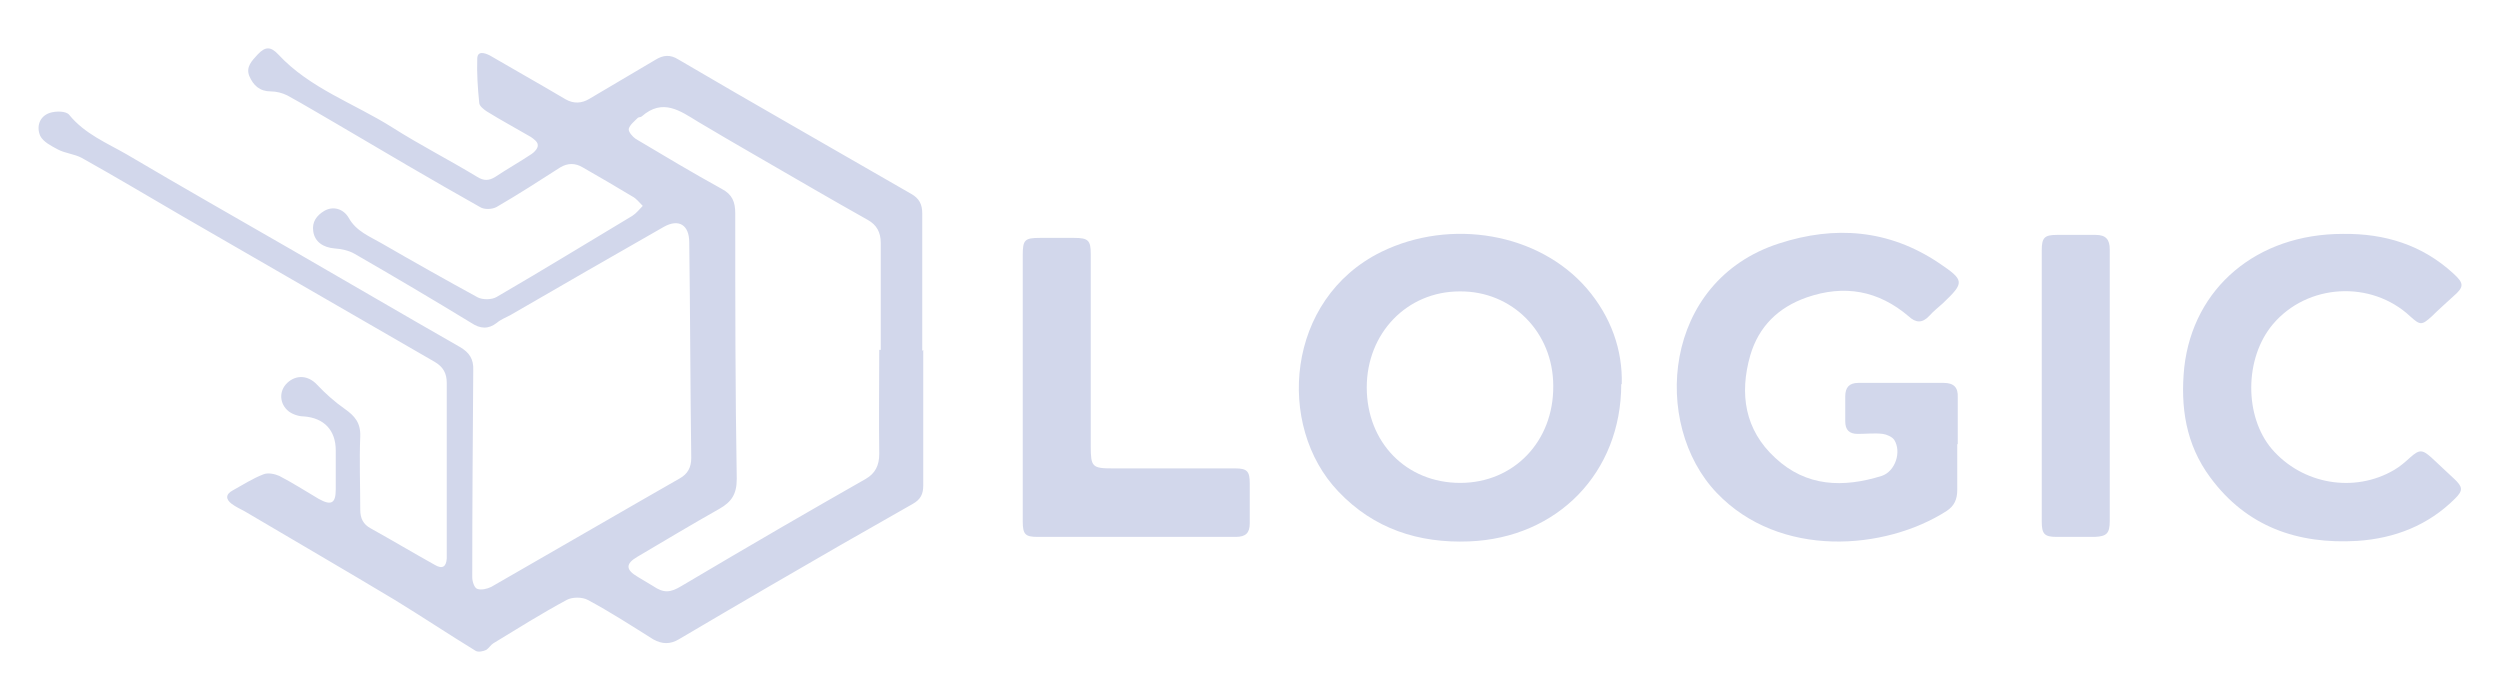
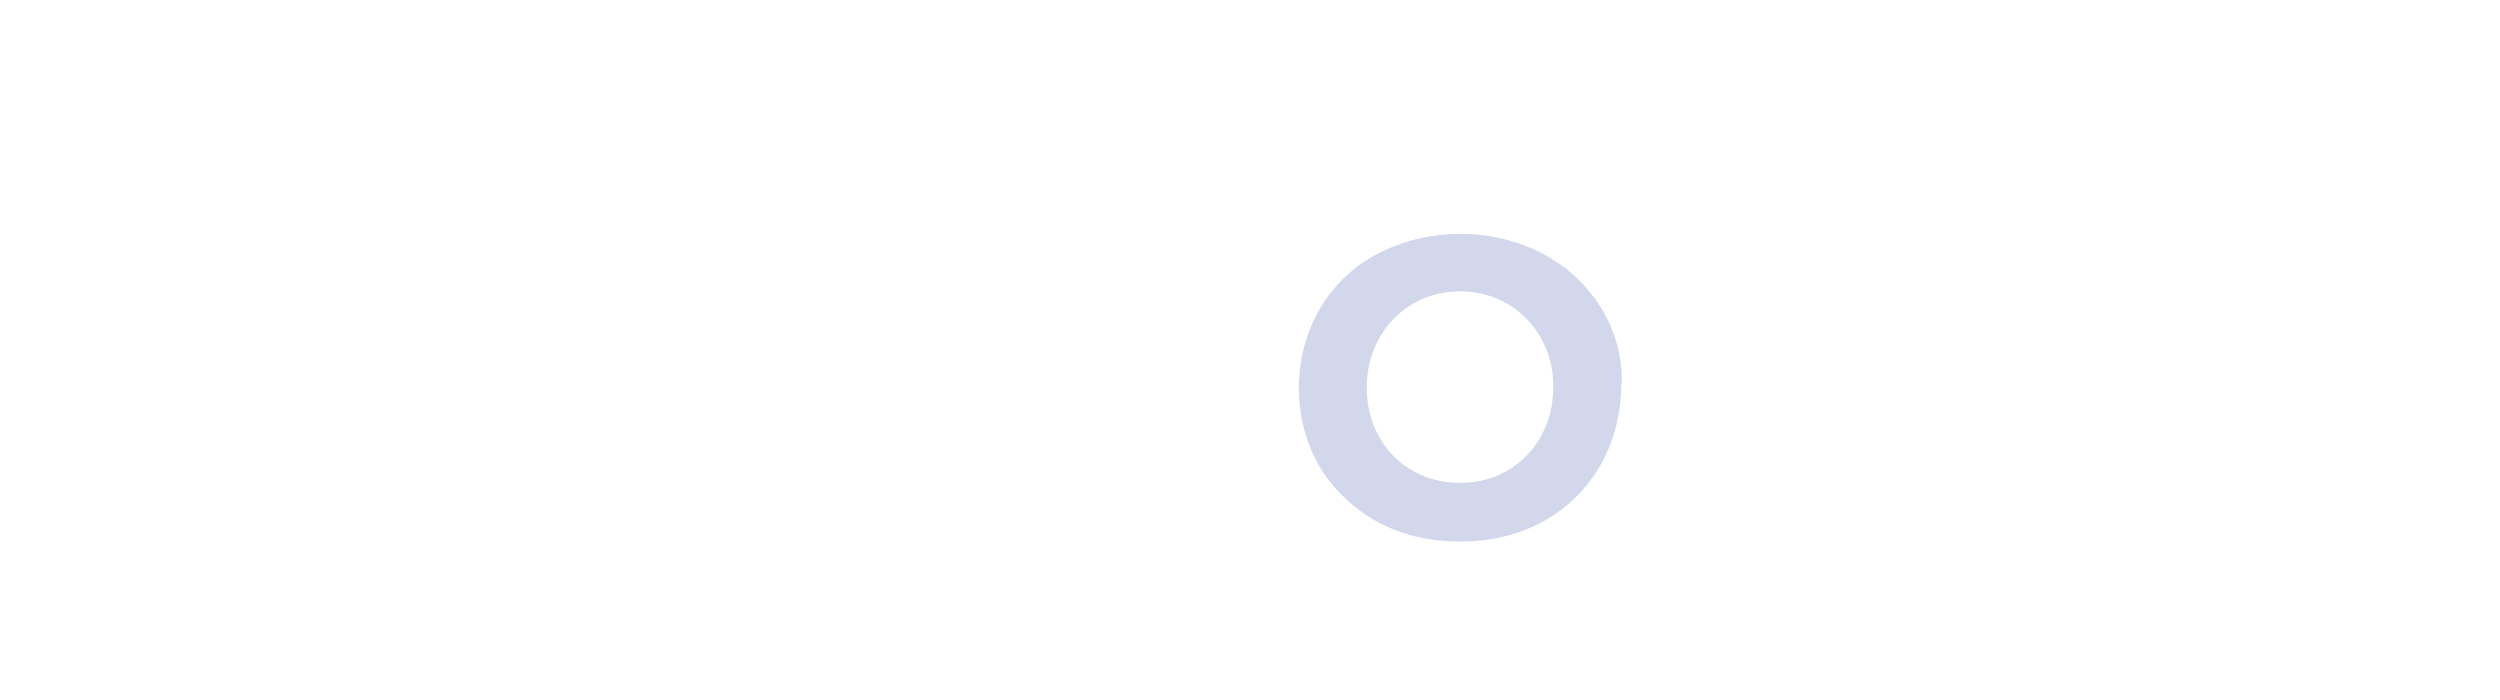
<svg xmlns="http://www.w3.org/2000/svg" width="50" height="14" viewBox="0 0 50 14" fill="none">
-   <path d="M18.465 6.998C18.465 7.898 18.465 8.808 18.465 9.708C18.465 9.878 18.415 9.988 18.255 10.078C17.285 10.627 16.325 11.178 15.365 11.738C14.765 12.088 14.165 12.438 13.575 12.787C13.405 12.887 13.245 12.887 13.065 12.787C12.635 12.518 12.205 12.238 11.755 11.998C11.645 11.938 11.445 11.938 11.335 11.998C10.835 12.268 10.355 12.568 9.865 12.867C9.815 12.898 9.775 12.967 9.725 12.998C9.665 13.027 9.565 13.047 9.515 13.018C8.975 12.688 8.435 12.328 7.895 11.998C6.895 11.398 5.895 10.818 4.895 10.227C4.805 10.178 4.715 10.137 4.635 10.078C4.515 9.988 4.505 9.888 4.655 9.808C4.855 9.698 5.055 9.568 5.265 9.488C5.355 9.448 5.495 9.478 5.585 9.518C5.855 9.658 6.105 9.818 6.375 9.978C6.625 10.117 6.715 10.068 6.715 9.788C6.715 9.528 6.715 9.268 6.715 9.008C6.715 8.608 6.485 8.358 6.075 8.328C5.975 8.328 5.855 8.288 5.775 8.228C5.585 8.078 5.575 7.818 5.745 7.658C5.925 7.488 6.165 7.508 6.335 7.688C6.505 7.868 6.695 8.038 6.895 8.178C7.095 8.318 7.215 8.458 7.205 8.728C7.185 9.218 7.205 9.708 7.205 10.197C7.205 10.367 7.265 10.488 7.415 10.568C7.845 10.807 8.265 11.057 8.695 11.297C8.845 11.387 8.925 11.338 8.935 11.168C8.935 11.047 8.935 10.918 8.935 10.797C8.935 9.748 8.935 8.708 8.935 7.658C8.935 7.468 8.865 7.338 8.695 7.238C7.015 6.268 5.335 5.298 3.655 4.328C2.985 3.938 2.315 3.538 1.635 3.158C1.485 3.078 1.305 3.068 1.155 2.988C1.025 2.918 0.865 2.838 0.805 2.718C0.725 2.538 0.785 2.328 0.995 2.258C1.115 2.218 1.325 2.218 1.385 2.298C1.695 2.678 2.135 2.858 2.535 3.088C3.635 3.738 4.745 4.368 5.855 5.008C6.965 5.648 8.075 6.298 9.195 6.938C9.385 7.048 9.475 7.178 9.465 7.408C9.455 8.788 9.445 10.168 9.445 11.547C9.445 11.627 9.485 11.758 9.545 11.777C9.625 11.807 9.745 11.777 9.825 11.738C10.835 11.158 11.835 10.578 12.845 9.998C13.095 9.858 13.345 9.708 13.595 9.568C13.755 9.478 13.825 9.348 13.825 9.158C13.805 7.718 13.805 6.288 13.785 4.848C13.785 4.498 13.575 4.368 13.275 4.538C12.255 5.118 11.235 5.708 10.215 6.298C10.125 6.348 10.015 6.388 9.935 6.458C9.765 6.588 9.605 6.578 9.425 6.458C8.655 5.988 7.875 5.528 7.095 5.078C6.975 5.008 6.825 4.978 6.685 4.968C6.465 4.948 6.295 4.838 6.265 4.628C6.235 4.438 6.335 4.308 6.485 4.218C6.655 4.118 6.865 4.168 6.975 4.358C7.125 4.628 7.395 4.728 7.635 4.868C8.275 5.238 8.915 5.598 9.555 5.948C9.655 5.998 9.835 5.998 9.935 5.938C10.845 5.408 11.745 4.858 12.645 4.318C12.725 4.268 12.785 4.188 12.855 4.118C12.785 4.048 12.725 3.968 12.645 3.928C12.315 3.728 11.985 3.538 11.655 3.348C11.505 3.258 11.355 3.258 11.205 3.348C10.785 3.618 10.365 3.888 9.935 4.138C9.845 4.188 9.685 4.198 9.595 4.138C8.635 3.598 7.685 3.038 6.735 2.478C6.405 2.288 6.075 2.088 5.745 1.908C5.645 1.858 5.525 1.828 5.415 1.828C5.195 1.828 5.065 1.708 4.985 1.518C4.915 1.338 5.035 1.218 5.155 1.088C5.305 0.928 5.415 0.928 5.565 1.088C6.195 1.768 7.085 2.068 7.845 2.548C8.395 2.898 8.985 3.198 9.545 3.538C9.675 3.618 9.775 3.618 9.905 3.538C10.145 3.378 10.395 3.238 10.635 3.078C10.695 3.038 10.765 2.958 10.755 2.898C10.755 2.838 10.675 2.778 10.615 2.738C10.325 2.568 10.025 2.408 9.735 2.228C9.675 2.188 9.585 2.118 9.585 2.058C9.555 1.768 9.535 1.468 9.545 1.178C9.545 1.008 9.695 1.058 9.795 1.108C10.165 1.318 10.535 1.538 10.905 1.748C11.045 1.828 11.175 1.908 11.315 1.988C11.475 2.078 11.635 2.068 11.785 1.978C12.225 1.718 12.665 1.458 13.105 1.198C13.265 1.098 13.405 1.088 13.565 1.188C14.315 1.628 15.075 2.068 15.825 2.498C16.625 2.958 17.425 3.418 18.225 3.878C18.385 3.968 18.445 4.088 18.445 4.268C18.445 5.188 18.445 6.098 18.445 7.018L18.465 6.998ZM17.615 6.998C17.615 6.288 17.615 5.568 17.615 4.858C17.615 4.648 17.535 4.498 17.355 4.398C16.995 4.198 16.635 3.988 16.285 3.788C15.515 3.338 14.735 2.898 13.965 2.438C13.605 2.218 13.255 1.958 12.835 2.328C12.815 2.348 12.775 2.338 12.755 2.358C12.685 2.428 12.595 2.498 12.575 2.578C12.565 2.638 12.655 2.738 12.715 2.778C13.285 3.118 13.855 3.458 14.435 3.778C14.645 3.888 14.705 4.038 14.705 4.268C14.705 6.038 14.705 7.808 14.735 9.578C14.735 9.878 14.635 10.037 14.385 10.178C13.835 10.488 13.285 10.818 12.745 11.137C12.505 11.277 12.515 11.398 12.755 11.537C12.855 11.598 12.955 11.658 13.055 11.717C13.275 11.867 13.405 11.857 13.635 11.717C14.305 11.318 14.975 10.928 15.645 10.537C16.195 10.217 16.755 9.898 17.315 9.578C17.505 9.468 17.585 9.308 17.585 9.078C17.575 8.388 17.585 7.688 17.585 6.998H17.615Z" fill="#D2D7EB" />
  <path d="M32.425 7.678C32.425 9.458 31.145 10.758 29.385 10.828C28.375 10.868 27.475 10.578 26.765 9.828C25.515 8.518 25.715 5.978 27.625 5.038C29.015 4.358 30.775 4.658 31.735 5.768C32.225 6.338 32.455 7.008 32.435 7.688L32.425 7.678ZM27.335 7.748C27.335 8.848 28.125 9.658 29.205 9.658C30.275 9.658 31.075 8.828 31.065 7.718C31.065 6.648 30.245 5.818 29.195 5.828C28.135 5.828 27.335 6.668 27.335 7.748Z" fill="#D2D7EB" />
-   <path d="M39.145 8.888C39.145 9.188 39.145 9.498 39.145 9.798C39.145 9.988 39.085 10.118 38.935 10.218C37.705 11.008 35.595 11.178 34.335 9.858C33.025 8.488 33.245 5.618 35.585 4.868C36.695 4.508 37.775 4.588 38.775 5.258C39.295 5.608 39.295 5.648 38.855 6.068C38.765 6.148 38.665 6.228 38.585 6.318C38.445 6.468 38.315 6.458 38.175 6.328C37.565 5.808 36.885 5.688 36.135 5.948C35.565 6.148 35.175 6.528 35.005 7.108C34.785 7.878 34.895 8.598 35.505 9.158C36.125 9.738 36.865 9.758 37.635 9.518C37.905 9.428 38.035 9.038 37.885 8.798C37.845 8.738 37.735 8.688 37.655 8.678C37.495 8.658 37.325 8.678 37.155 8.678C36.985 8.678 36.905 8.598 36.905 8.428C36.905 8.258 36.905 8.098 36.905 7.928C36.905 7.748 36.985 7.658 37.165 7.658C37.735 7.658 38.305 7.658 38.875 7.658C39.075 7.658 39.165 7.748 39.155 7.948C39.155 8.258 39.155 8.568 39.155 8.878L39.145 8.888Z" fill="#D2D7EB" />
-   <path d="M46.865 4.678C47.695 4.668 48.445 4.898 49.065 5.468C49.285 5.668 49.285 5.738 49.065 5.928C48.925 6.058 48.775 6.188 48.635 6.328C48.435 6.508 48.405 6.508 48.205 6.328C47.425 5.598 46.145 5.668 45.455 6.488C44.885 7.168 44.885 8.328 45.435 8.978C46.045 9.688 47.085 9.868 47.885 9.398C48.005 9.328 48.105 9.238 48.205 9.148C48.385 8.988 48.445 8.988 48.625 9.148C48.775 9.288 48.935 9.438 49.085 9.578C49.255 9.738 49.265 9.808 49.105 9.968C48.565 10.508 47.895 10.768 47.145 10.818C45.955 10.888 44.935 10.538 44.205 9.548C43.715 8.888 43.605 8.138 43.685 7.348C43.865 5.748 45.145 4.678 46.855 4.678H46.865Z" fill="#D2D7EB" />
-   <path d="M20.455 7.738C20.455 6.858 20.455 5.978 20.455 5.098C20.455 4.798 20.495 4.758 20.795 4.758C21.025 4.758 21.255 4.758 21.485 4.758C21.765 4.758 21.815 4.808 21.815 5.078C21.815 6.358 21.815 7.648 21.815 8.928C21.815 9.338 21.845 9.368 22.255 9.368C23.075 9.368 23.885 9.368 24.705 9.368C24.945 9.368 24.995 9.428 24.995 9.668C24.995 9.938 24.995 10.198 24.995 10.468C24.995 10.658 24.915 10.738 24.715 10.738C23.395 10.738 22.075 10.738 20.755 10.738C20.505 10.738 20.455 10.688 20.455 10.428C20.455 9.528 20.455 8.638 20.455 7.738Z" fill="#D2D7EB" />
-   <path d="M40.835 7.688C40.835 6.798 40.835 5.898 40.835 5.008C40.835 4.758 40.885 4.698 41.135 4.698C41.395 4.698 41.655 4.698 41.915 4.698C42.115 4.698 42.195 4.788 42.195 4.988C42.195 6.798 42.195 8.608 42.195 10.418C42.195 10.668 42.135 10.727 41.895 10.738C41.645 10.738 41.395 10.738 41.135 10.738C40.885 10.738 40.835 10.678 40.835 10.428C40.835 9.518 40.835 8.608 40.835 7.698V7.688Z" fill="#D2D7EB" />
</svg>